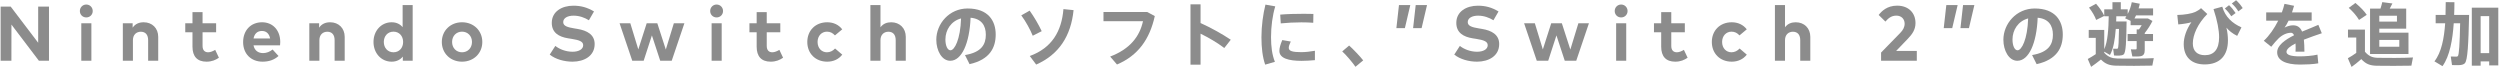
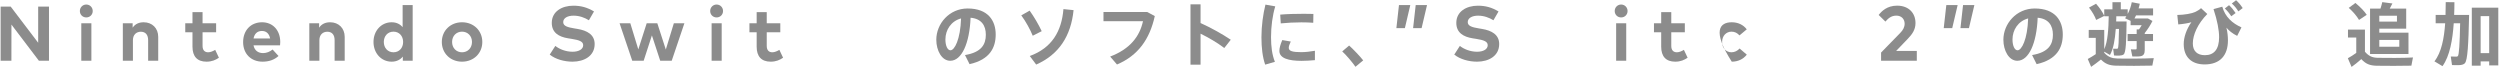
<svg xmlns="http://www.w3.org/2000/svg" width="906" height="25" viewBox="0 0 906 25" fill="none">
  <path d="M891.608 5.4H893.233H894.808C894.558 15.775 894.308 21.975 893.208 22.975C892.758 23.375 892.108 23.575 891.158 23.6C890.608 23.625 889.358 23.625 888.608 23.575L888.158 20.475C888.758 20.525 889.733 20.525 890.183 20.525C890.433 20.5 890.608 20.475 890.733 20.325C891.158 19.875 891.408 15.9 891.558 8.425H889.233C888.833 14.375 887.808 20.3 885.158 23.975L882.233 22.225C884.808 19 885.758 13.775 886.133 8.425H882.683V5.4H886.258C886.308 3.825 886.333 2.275 886.333 0.775L889.483 0.8C889.483 2.275 889.458 3.825 889.383 5.4H891.608ZM902.083 22.25H898.983V23.8H895.783V2.775H905.383V23.7H902.083V22.25ZM898.983 19.25H902.083V5.85H898.983V19.25Z" fill="#8C8C8C" />
  <path d="M851.183 2.85L853.608 1.075C855.383 2.575 856.758 3.95 857.708 5.375C856.733 6 855.808 6.6 854.908 7.225C854.058 5.775 852.808 4.3 851.183 2.85ZM862.258 7.825H868.658V5.7H862.258V7.825ZM862.258 16.925H869.508V14.475H862.258V16.925ZM862.258 11.85H872.833V19.575H858.908V18.425V16.925V14.475V11.85V3.125H860.708H862.258H862.683C862.958 2.275 863.183 1.425 863.333 0.775L867.008 1.25C866.733 1.825 866.408 2.475 866.033 3.125H872.008V10.4H862.258V11.85ZM857.058 18.75C858.483 20.425 859.833 20.9 861.708 20.95C864.483 21.025 871.233 21.025 874.458 20.825L873.883 23.8C870.758 23.875 864.308 23.9 861.233 23.825C858.833 23.75 857.383 23.2 855.733 21.425C854.458 22.575 853.283 23.475 852.208 24.25L850.858 21.1C851.808 20.6 852.833 19.95 853.908 19.175V13.6H850.908V10.725H857.058V18.75Z" fill="#8C8C8C" />
-   <path d="M840.171 9L841.421 12.05C839.546 12.675 837.146 13.5 834.921 14.375C835.046 15.6 835.121 17.05 835.121 18.725H831.896C831.921 18.225 831.946 17.8 831.946 17.375C831.946 16.775 831.921 16.225 831.896 15.75C829.971 16.725 828.621 17.775 828.621 18.8C828.621 19.9 830.221 20.425 833.496 20.425C835.296 20.425 838.121 20.225 839.846 19.8L840.146 22.95C838.321 23.3 835.496 23.4 833.521 23.4C828.346 23.4 825.246 21.9 825.246 18.95C825.246 16.45 828.046 14.45 831.371 12.775C831.071 12.15 830.696 11.875 830.271 11.875C828.746 11.875 827.146 12.6 825.771 13.9C825.196 14.45 823.921 15.85 823.096 16.95L820.396 14.775C822.346 13 824.221 10.3 825.621 7.5H821.271V4.5H826.946C827.346 3.425 827.671 2.375 827.896 1.4L831.371 2.1C831.146 2.925 830.896 3.725 830.621 4.5H837.746V7.5H829.371C828.896 8.5 828.396 9.375 827.921 10C828.921 9.5 829.971 9.175 830.996 9.175C832.596 9.175 833.621 9.9 834.271 11.45C836.471 10.525 838.646 9.7 840.171 9Z" fill="#8C8C8C" />
  <path d="M808.804 1.275L810.354 0.075C811.354 1 811.954 1.725 812.754 2.925L811.179 4.125C810.454 2.95 809.804 2.175 808.804 1.275ZM806.279 3.075L807.804 1.875C808.804 2.825 809.379 3.525 810.179 4.725L808.604 5.9C807.879 4.75 807.229 3.975 806.279 3.075ZM795.579 4.325C796.354 3.95 797.104 3.5 797.654 2.95L799.929 5.075C796.429 8.625 794.679 12.625 794.679 15.75C794.679 18.475 796.254 20 799.054 20C802.304 20 804.204 17.95 804.204 13.475C804.204 11 803.579 7.525 802.179 3.3L805.354 2.425C806.404 6.15 808.979 8.425 812.304 9.925L810.754 13C809.079 12.2 807.679 11.025 806.854 10.025C807.254 11.625 807.404 13.3 807.404 14.625C807.404 20.1 804.529 23.35 798.954 23.35C794.129 23.35 791.379 20.575 791.379 15.975C791.379 13.525 792.329 10.675 794.154 8.05C793.229 8.375 791.054 8.725 789.404 8.85L789.054 5.425C791.579 5.4 794.379 4.9 795.579 4.325Z" fill="#8C8C8C" />
  <path d="M762.578 19.125C764.028 20.7 765.403 21.15 767.303 21.2C770.178 21.3 777.178 21.25 780.528 21.075L780.003 23.775C776.778 23.875 770.003 23.9 766.828 23.8C764.503 23.725 763.028 23.225 761.378 21.575C760.103 22.625 758.903 23.475 757.828 24.225L756.603 21.375C757.478 20.9 758.478 20.325 759.503 19.625V13.725H756.953V10.85H762.578V17.85C763.853 15 764.128 10.475 764.203 5.9H762.578V5.775L759.653 7.225C759.128 5.8 758.278 4.325 757.053 2.75L759.603 1.35C760.978 2.925 761.953 4.35 762.578 5.725V3.375H765.553V0.8H768.578V3.375H771.078V5.075C771.778 3.75 772.278 2.275 772.553 0.8L775.453 1.35C775.328 1.925 775.203 2.5 775.028 3.05H780.278V5.575H774.103C773.928 5.95 773.728 6.325 773.528 6.7H777.178H777.828H778.428L780.053 7.6C779.353 9.025 778.353 10.6 777.253 11.975V12.325H780.253V14.875H777.253V18.125C777.253 19.425 776.853 20.175 775.753 20.375C775.153 20.5 773.728 20.5 772.753 20.45L772.228 17.875C772.828 17.925 773.678 17.925 773.978 17.9C774.253 17.9 774.328 17.775 774.328 17.525V14.875H771.053V12.325H774.328V10.65H775.178C775.528 10.175 775.853 9.65 776.153 9.125H772.128V7.55L770.128 6.625C770.303 6.375 770.453 6.125 770.603 5.9H766.953C766.928 6.525 766.928 7.15 766.903 7.775H767.953H769.553H770.678C770.578 15.1 770.428 19.05 769.603 19.725C769.253 20 768.728 20.125 768.003 20.15C767.603 20.175 766.628 20.15 766.128 20.1L765.803 17.65C766.178 17.675 766.828 17.675 767.153 17.675C767.303 17.675 767.403 17.65 767.478 17.55C767.753 17.275 767.853 15 767.928 10.475H766.753C766.478 14.275 765.928 17.675 764.653 19.925L762.578 18.725V19.125Z" fill="#8C8C8C" />
  <path d="M735.003 6.675C731.378 7.65 729.328 10.825 729.328 14.325C729.328 16.625 730.128 18.225 731.153 18.225C732.653 18.225 734.753 14.3 735.003 6.675ZM726.028 14.425V14.4C726.028 8.625 730.703 3.075 737.378 3.075C744.853 3.075 747.553 7.55 747.553 12.5C747.553 17.275 745.428 21.6 738.078 23.25L736.428 19.95C742.453 18.95 743.978 16.05 743.978 12.575C743.978 9.175 742.328 6.775 738.453 6.425C738.078 15.725 735.228 22.025 731.078 22.025C728.003 22.025 726.028 18.3 726.028 14.425Z" fill="#8C8C8C" />
  <path d="M711.409 1.84H715.511L713.551 10.184H710.471L711.409 1.84ZM705.347 1.84H709.449L707.489 10.184H704.409L705.347 1.84Z" fill="#8C8C8C" />
  <path d="M683.27 7.818L680.834 5.424C681.898 4.038 683.886 2.05 687.526 2.05C691.628 2.05 694.176 4.626 694.176 8.378C694.176 10.772 692.958 12.438 691.348 14.104L687.162 18.458H694.652V22H681.702V19.046L688.632 11.948C689.668 10.898 690.242 9.82 690.242 8.588C690.242 6.88 689.052 5.662 687.246 5.662C685.384 5.662 684.278 6.67 683.27 7.818Z" fill="#8C8C8C" />
-   <path d="M646.887 1.826V9.89C647.853 8.546 649.295 8.07 650.779 8.07C653.859 8.07 656.057 10.212 656.057 13.362V22H652.403V14.538C652.403 12.578 651.423 11.5 649.757 11.5C648.189 11.5 646.887 12.522 646.887 14.566V22H643.233V1.826H646.887Z" fill="#8C8C8C" />
-   <path d="M627.592 8.07C629.86 8.07 631.778 8.994 633.024 10.632L630.392 12.83C629.566 11.948 628.684 11.472 627.494 11.472C625.604 11.472 624.092 12.956 624.092 15.21C624.092 17.478 625.59 18.948 627.48 18.948C628.656 18.948 629.664 18.416 630.434 17.576L633.038 19.802C631.764 21.44 629.86 22.35 627.592 22.35C623.266 22.35 620.368 19.326 620.368 15.21C620.368 11.108 623.266 8.07 627.592 8.07Z" fill="#8C8C8C" />
+   <path d="M627.592 8.07C629.86 8.07 631.778 8.994 633.024 10.632L630.392 12.83C629.566 11.948 628.684 11.472 627.494 11.472C625.604 11.472 624.092 12.956 624.092 15.21C624.092 17.478 625.59 18.948 627.48 18.948C628.656 18.948 629.664 18.416 630.434 17.576L633.038 19.802C631.764 21.44 629.86 22.35 627.592 22.35C620.368 11.108 623.266 8.07 627.592 8.07Z" fill="#8C8C8C" />
  <path d="M610.584 8.434V11.682H605.67V16.638C605.67 18.332 606.566 18.948 607.7 18.948C608.568 18.948 609.506 18.514 610.248 18.066L611.592 20.922C610.402 21.734 609.03 22.35 607.098 22.35C603.738 22.35 602.016 20.446 602.016 16.932V11.682H599.398V8.434H602.016V4.402H605.67V8.434H610.584Z" fill="#8C8C8C" />
  <path d="M589.343 8.434V22H585.689V8.434H589.343ZM587.495 1.644C588.811 1.644 589.833 2.68 589.833 3.996C589.833 5.312 588.811 6.32 587.495 6.32C586.179 6.32 585.171 5.312 585.171 3.996C585.171 2.68 586.179 1.644 587.495 1.644Z" fill="#8C8C8C" />
-   <path d="M566.014 8.434L569.094 17.954L572.005 8.434H575.828L571.236 22H567.064L564.054 12.83L561.072 22H556.927L552.336 8.434H556.228L559.126 17.912L562.164 8.434H566.014Z" fill="#8C8C8C" />
  <path d="M543.068 4.15L541.22 7.342C539.68 6.39 537.804 5.676 535.662 5.676C533.464 5.676 531.91 6.544 531.91 8.028C531.91 9.47 533.604 9.904 535.956 10.296L537.062 10.478C540.562 11.052 543.306 12.55 543.306 15.966C543.306 20.292 539.498 22.35 535.284 22.35C532.316 22.35 529.124 21.482 527.024 19.788L529.054 16.638C530.468 17.772 532.778 18.752 535.298 18.752C537.468 18.752 539.148 17.898 539.148 16.386C539.148 15.028 537.72 14.524 534.99 14.09L533.744 13.894C530.286 13.348 527.766 11.822 527.766 8.28C527.766 4.192 531.406 2.064 535.578 2.064C538.322 2.064 540.604 2.68 543.068 4.15Z" fill="#8C8C8C" />
  <path d="M513.049 1.84H517.151L515.191 10.184H512.111L513.049 1.84ZM506.987 1.84H511.089L509.129 10.184H506.049L506.987 1.84Z" fill="#8C8C8C" />
  <path d="M486.423 18.625L488.923 16.5C490.673 18.1 492.748 20.275 494.023 21.875L491.223 24.2C490.198 22.725 488.098 20.175 486.423 18.625Z" fill="#8C8C8C" />
  <path d="M457.148 13.525V13.5C457.148 9.425 457.723 5.15 458.598 1.675L462.148 2.3C461.148 5.625 460.623 9.575 460.623 13.475C460.623 16.9 460.998 19.85 462.023 22.4L458.498 23.425C457.548 20.675 457.148 17.3 457.148 13.525ZM472.473 5H472.498C473.723 5 474.973 5 475.973 5.05L475.923 8.25C474.648 8.15 473.123 8.1 471.573 8.1C469.148 8.1 466.373 8.25 464.148 8.475L463.948 5.3C466.423 5.075 469.623 5 472.473 5ZM476.523 18.4V21.8C474.898 21.95 473.073 22.05 471.623 22.05C467.098 22.05 463.648 21.15 463.648 18.475C463.648 17.45 463.973 16.2 464.698 14.525L467.773 15.05C467.273 16.1 467.048 16.775 467.048 17.35C467.048 18.525 468.498 18.9 471.548 18.9C473.073 18.9 474.873 18.7 476.523 18.4Z" fill="#8C8C8C" />
  <path d="M435.081 8.35C438.681 9.975 442.831 12.25 446.031 14.4L443.681 17.4C441.231 15.525 438.081 13.675 435.081 12.2V23.425H431.431V1.575H435.081V8.35Z" fill="#8C8C8C" />
  <path d="M399.898 4.35H415.748L418.498 5.825C416.648 14.175 412.498 20.1 404.798 23.375L402.323 20.5C409.473 17.775 412.998 13.275 414.223 7.675H399.898V4.35Z" fill="#8C8C8C" />
  <path d="M385.388 3.3L389.063 3.675C388.113 13.025 383.788 19.75 375.513 23.4L373.188 20.3C381.213 17.375 384.738 11.325 385.388 3.3ZM370.113 5.575L373.138 3.85C374.688 5.975 376.463 9.025 377.513 11.3L374.263 12.95C373.388 10.775 371.663 7.625 370.113 5.575Z" fill="#8C8C8C" />
  <path d="M348.29 6.675C344.665 7.65 342.615 10.825 342.615 14.325C342.615 16.625 343.415 18.225 344.44 18.225C345.94 18.225 348.04 14.3 348.29 6.675ZM339.315 14.425V14.4C339.315 8.625 343.99 3.075 350.665 3.075C358.14 3.075 360.84 7.55 360.84 12.5C360.84 17.275 358.715 21.6 351.365 23.25L349.715 19.95C355.74 18.95 357.265 16.05 357.265 12.575C357.265 9.175 355.615 6.775 351.74 6.425C351.365 15.725 348.515 22.025 344.365 22.025C341.29 22.025 339.315 18.3 339.315 14.425Z" fill="#8C8C8C" />
-   <path d="M319.084 1.826V9.89C320.05 8.546 321.492 8.07 322.976 8.07C326.056 8.07 328.254 10.212 328.254 13.362V22H324.6V14.538C324.6 12.578 323.62 11.5 321.954 11.5C320.386 11.5 319.084 12.522 319.084 14.566V22H315.43V1.826H319.084Z" fill="#8C8C8C" />
-   <path d="M299.789 8.07C302.057 8.07 303.975 8.994 305.221 10.632L302.589 12.83C301.763 11.948 300.881 11.472 299.691 11.472C297.801 11.472 296.289 12.956 296.289 15.21C296.289 17.478 297.787 18.948 299.677 18.948C300.853 18.948 301.861 18.416 302.631 17.576L305.235 19.802C303.961 21.44 302.057 22.35 299.789 22.35C295.463 22.35 292.565 19.326 292.565 15.21C292.565 11.108 295.463 8.07 299.789 8.07Z" fill="#8C8C8C" />
  <path d="M282.781 8.434V11.682H277.867V16.638C277.867 18.332 278.763 18.948 279.897 18.948C280.765 18.948 281.703 18.514 282.445 18.066L283.789 20.922C282.599 21.734 281.227 22.35 279.295 22.35C275.935 22.35 274.213 20.446 274.213 16.932V11.682H271.595V8.434H274.213V4.402H277.867V8.434H282.781Z" fill="#8C8C8C" />
  <path d="M261.541 8.434V22H257.887V8.434H261.541ZM259.693 1.644C261.009 1.644 262.031 2.68 262.031 3.996C262.031 5.312 261.009 6.32 259.693 6.32C258.377 6.32 257.369 5.312 257.369 3.996C257.369 2.68 258.377 1.644 259.693 1.644Z" fill="#8C8C8C" />
  <path d="M238.211 8.434L241.291 17.954L244.203 8.434H248.025L243.433 22H239.261L236.251 12.83L233.269 22H229.125L224.533 8.434H228.425L231.323 17.912L234.361 8.434H238.211Z" fill="#8C8C8C" />
  <path d="M215.266 4.15L213.418 7.342C211.878 6.39 210.002 5.676 207.86 5.676C205.662 5.676 204.108 6.544 204.108 8.028C204.108 9.47 205.802 9.904 208.154 10.296L209.26 10.478C212.76 11.052 215.504 12.55 215.504 15.966C215.504 20.292 211.696 22.35 207.482 22.35C204.514 22.35 201.322 21.482 199.222 19.788L201.252 16.638C202.666 17.772 204.976 18.752 207.496 18.752C209.666 18.752 211.346 17.898 211.346 16.386C211.346 15.028 209.918 14.524 207.188 14.09L205.942 13.894C202.484 13.348 199.964 11.822 199.964 8.28C199.964 4.192 203.604 2.064 207.776 2.064C210.52 2.064 212.802 2.68 215.266 4.15Z" fill="#8C8C8C" />
  <path d="M167.437 8.07C171.665 8.07 174.787 11.122 174.787 15.21C174.787 19.298 171.665 22.35 167.437 22.35C163.223 22.35 160.115 19.298 160.115 15.21C160.115 11.122 163.223 8.07 167.437 8.07ZM167.437 11.472C165.379 11.472 163.839 13.012 163.839 15.21C163.839 17.408 165.379 18.948 167.437 18.948C169.495 18.948 171.049 17.408 171.049 15.21C171.049 13.012 169.495 11.472 167.437 11.472Z" fill="#8C8C8C" />
  <path d="M141.922 8.07C143.742 8.07 145.03 8.784 145.912 9.848V1.84H149.552V22H145.982V20.502C145.1 21.594 143.784 22.35 141.922 22.35C138.184 22.35 135.356 19.284 135.356 15.21C135.356 11.136 138.184 8.07 141.922 8.07ZM142.594 11.472C140.452 11.472 139.094 13.138 139.094 15.21C139.094 17.282 140.452 18.948 142.594 18.948C144.68 18.948 146.094 17.352 146.094 15.21C146.094 13.068 144.68 11.472 142.594 11.472Z" fill="#8C8C8C" />
  <path d="M119.639 8.07C122.719 8.07 124.917 10.212 124.917 13.362V22H121.263V14.538C121.263 12.578 120.283 11.5 118.617 11.5C117.049 11.5 115.747 12.522 115.747 14.566V22H112.093V8.434H115.649V10.03C116.615 8.588 118.099 8.07 119.639 8.07Z" fill="#8C8C8C" />
  <path d="M94.967 8.07C98.873 8.07 101.547 10.968 101.561 15.196C101.561 15.616 101.533 16.12 101.491 16.428H91.873C92.265 18.388 93.637 19.242 95.359 19.242C96.535 19.242 97.809 18.766 98.789 17.94L100.931 20.292C99.391 21.706 97.431 22.35 95.149 22.35C90.991 22.35 88.107 19.522 88.107 15.252C88.107 10.982 90.907 8.07 94.967 8.07ZM94.939 11.22C93.217 11.22 92.209 12.256 91.887 13.936H97.893C97.557 12.2 96.507 11.22 94.939 11.22Z" fill="#8C8C8C" />
  <path d="M78.323 8.434V11.682H73.409V16.638C73.409 18.332 74.305 18.948 75.439 18.948C76.307 18.948 77.245 18.514 77.987 18.066L79.331 20.922C78.141 21.734 76.769 22.35 74.837 22.35C71.477 22.35 69.755 20.446 69.755 16.932V11.682H67.137V8.434H69.755V4.402H73.409V8.434H78.323Z" fill="#8C8C8C" />
  <path d="M52.061 8.07C55.141 8.07 57.339 10.212 57.339 13.362V22H53.685V14.538C53.685 12.578 52.705 11.5 51.039 11.5C49.471 11.5 48.169 12.522 48.169 14.566V22H44.515V8.434H48.071V10.03C49.037 8.588 50.521 8.07 52.061 8.07Z" fill="#8C8C8C" />
  <path d="M33.116 8.434V22H29.462V8.434H33.116ZM31.268 1.644C32.584 1.644 33.606 2.68 33.606 3.996C33.606 5.312 32.584 6.32 31.268 6.32C29.952 6.32 28.944 5.312 28.944 3.996C28.944 2.68 29.952 1.644 31.268 1.644Z" fill="#8C8C8C" />
  <path d="M17.754 2.4V22H14.086L4.146 8.91L4.132 22H0.226V2.4H3.88L13.834 15.49V2.4H17.754Z" fill="#8C8C8C" />
</svg>